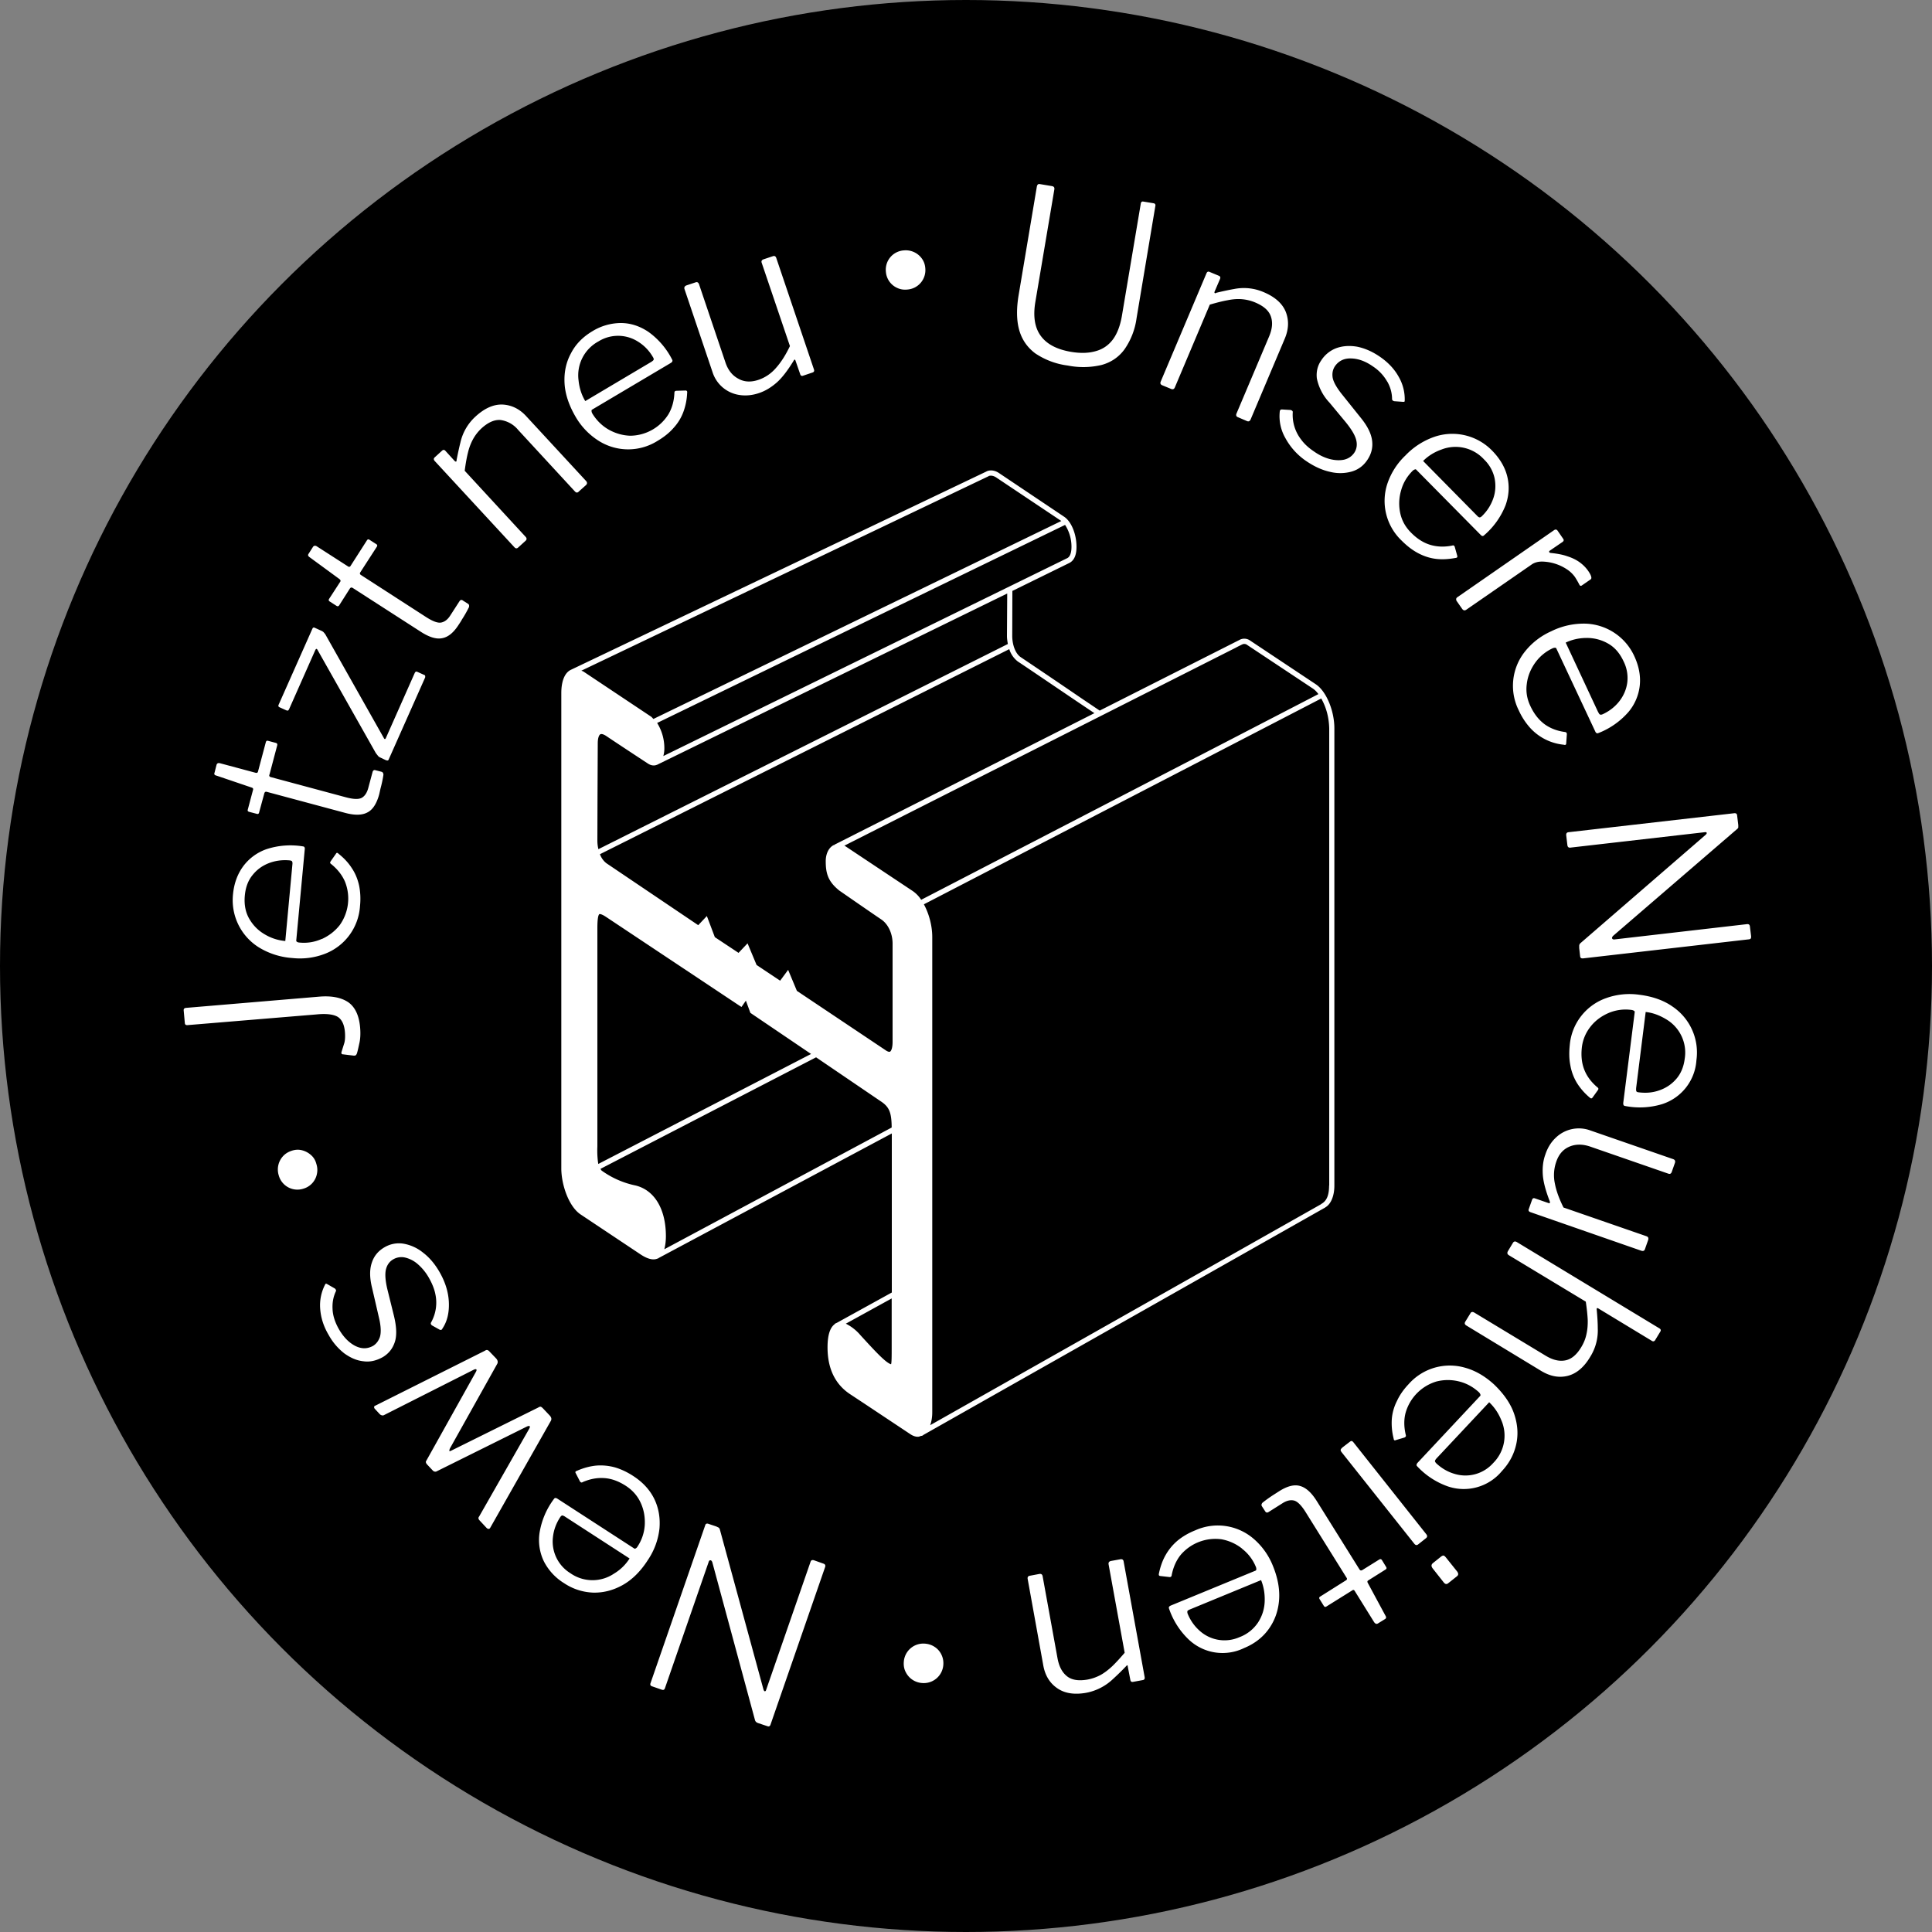
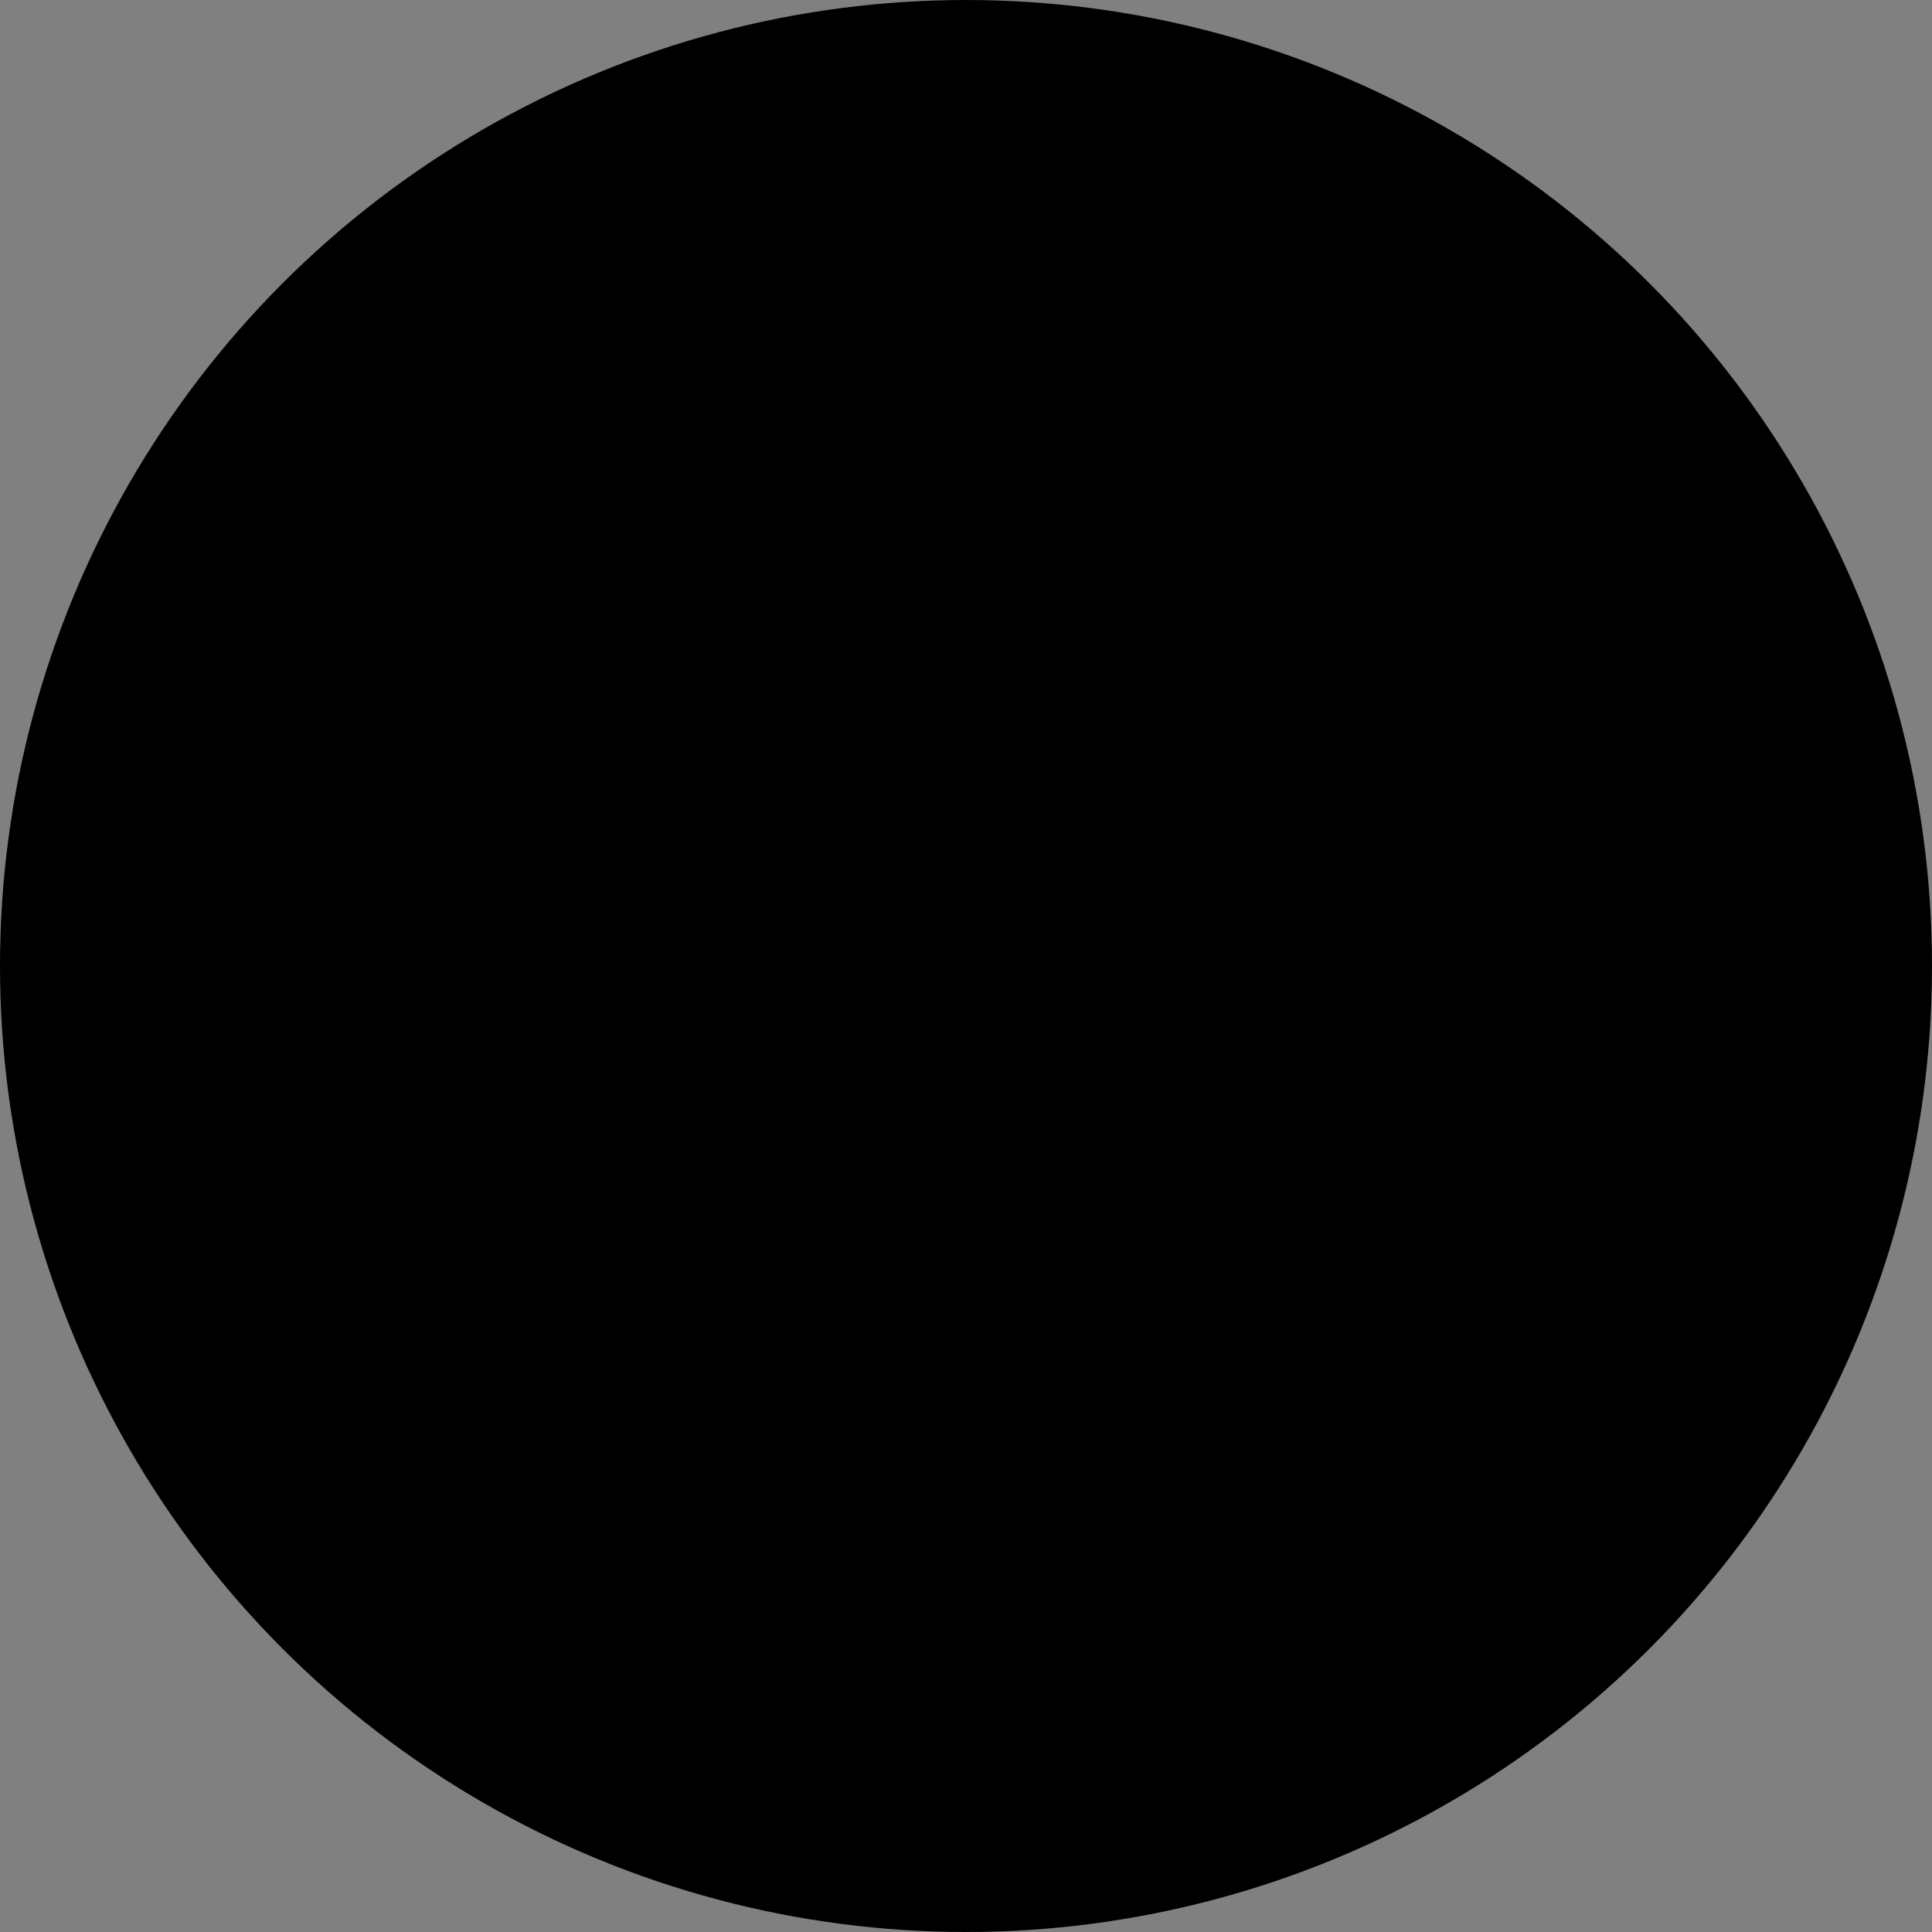
<svg xmlns="http://www.w3.org/2000/svg" id="Ebene_1" version="1.1" viewBox="0 0 150 150" width="600" height="600">
  <rect x="0" y="0" width="150" height="150" fill="#808080" stroke="none" />
  <circle cx="75" cy="75" r="75" />
-   <path d="m102.15 53.12-5.08-3.38a.78.78 0 0 0-.85-.05l-10.84 5.48-1.44-.97c-1.9-1.3-4.35-2.95-4.68-3.17-.47-.31-.67-1.06-.67-1.66l.01-3.46v-.03l4.4-2.16c.38-.18.58-.6.58-1.26 0-.99-.4-1.97-.96-2.34l-5.07-3.4c-.52-.34-.93-.14-.97-.11L44.33 52l-.02.01c-.47.23-.73.88-.73 1.8v36.91c0 1.24.57 2.95 1.5 3.57l4.68 3.12c.54.35.97.45 1.3.3h.02l.04-.02.02-.02L69.24 88v12.35l-4.28 2.36-.03.01-.1.05-.04.05c-.35.27-.54.85-.54 1.79 0 1.63.58 2.85 1.73 3.62l1.09.72 3.58 2.38c.23.16.44.22.6.22.11 0 .19-.04.26-.07h.01a.2.2 0 0 0 .1-.02v-.01h.03l.02-.03 31.15-17.63c.02 0 .05-.02.06-.04.43-.23.72-.86.72-1.7v-35.5c0-1.39-.64-2.9-1.45-3.43Zm-6.16-2.86.42-.21a.68.68 0 0 1 .13-.05c.1-.01.2 0 .3.08l5.09 3.38c.15.1.3.25.43.43L71.52 69.86a2.42 2.42 0 0 0-.64-.67l-5.29-3.52-.04-.01L96 50.26ZM78.25 50 46.46 65.93a2.8 2.8 0 0 1-.08-.65l.01-3.37.02-4.2c0-.37.08-.63.2-.7.09-.05.25 0 .44.12.6.41 3.25 2.15 3.25 2.15.24.16.49.19.7.1h.01L78.2 46.08l-.02 3.3c0 .19.03.4.07.62ZM46.38 89.02V72.05c0-.82.09-1.04.16-1.08.01 0 .12-.04.5.21l10.37 6.9.16.1.34-.49.35.95.06.04 4.65 3.15-16.52 8.54c-.07-.45-.09-.9-.07-1.35Zm32.66-37.65c.33.21 2.77 1.87 4.68 3.16l1.25.84-20.18 10.21-.02.03-.06.01c-.37.2-.6.67-.6 1.24 0 .94.17 1.57 1.05 2.28 0 0 2.64 1.83 3.24 2.23.55.36.9 1.1.9 1.89v7.64c0 .44-.1.7-.2.75-.08.04-.21-.03-.28-.07l-6.95-4.65-.68-1.63-.62.84-1.83-1.22-.7-1.68-.7.74-1.84-1.22-.62-1.64-.67.71-7.13-4.81c-.23-.18-.4-.42-.5-.7L78.36 50.4c.12.39.36.73.68.97Zm3.65-10.62c.33.51.5 1.1.5 1.7 0 .73-.27.86-.36.9L51.5 58.7c.05-.18.08-.37.08-.6a3.7 3.7 0 0 0-.56-1.97L82.7 40.75Zm-5.93-3.79-.06-.13.06.13s.24-.11.57.1l5.07 3.39-31.67 15.37-.15-.16-5.28-3.52c-.06-.04-.11-.04-.16-.07l31.62-15.1ZM51.58 96.98c.07-.27.12-.6.12-1 0-2.1-.88-3.58-2.36-3.94a6.86 6.86 0 0 1-2.62-1.15c-.05-.04-.07-.1-.1-.14l16.74-8.66 5 3.4c.68.44.86.87.87 2.05L51.6 96.98Zm17.65 3.83v3.85c0 .57 0 1.17-.05 1.26l-.06-.02c-.42-.18-1.14-.95-2.31-2.23-.31-.37-.7-.68-1.14-.9l3.56-1.96Zm33.96-8.76c0 .77-.2 1.2-.6 1.42l-.05.04-30.32 17.14c.1-.28.16-.61.16-1v-36.9c0-.89-.26-1.82-.65-2.54l30.85-15.98c.4.7.6 1.5.62 2.32v35.5ZM87.3 27.13c-.45.61-1.05 1.01-1.79 1.21a6.2 6.2 0 0 1-2.61.04 5.83 5.83 0 0 1-2.53-.95c-.61-.46-1.03-1.06-1.24-1.81s-.22-1.67-.04-2.73l1.41-8.4c.03-.15.1-.22.22-.2l.96.16c.14.03.2.1.18.25l-1.48 8.77c-.18 1.1-.04 1.97.42 2.6.47.65 1.25 1.06 2.37 1.25.73.12 1.37.1 1.91-.06.55-.15.99-.46 1.32-.9s.57-1.06.7-1.81l1.47-8.74c.02-.13.09-.18.2-.16l.79.13c.12.02.17.1.14.22l-1.46 8.72a5.5 5.5 0 0 1-.94 2.41ZM90.12 29.62l3.55-8.4c.05-.12.13-.16.24-.11l.72.3c.1.04.14.12.1.23l-.42.98c-.03.06-.03.1 0 .13s.06.02.13-.02c.5-.12.96-.22 1.37-.29a3.87 3.87 0 0 1 2.32.25c.87.37 1.44.88 1.7 1.53.25.65.23 1.34-.08 2.07l-2.65 6.27c-.06.14-.16.19-.29.13l-.7-.3c-.06-.02-.1-.06-.12-.1-.02-.06-.02-.11.01-.18l2.53-5.98c.25-.59.3-1.1.14-1.56s-.55-.8-1.2-1.08c-.35-.15-.7-.23-1.05-.26s-.72 0-1.11.08c-.4.07-.86.19-1.38.34l-2.72 6.44c-.06.13-.16.16-.3.1l-.68-.28c-.13-.06-.17-.15-.11-.29ZM107.71 29.64a3.45 3.45 0 0 0-1.13-1.2c-.57-.4-1.14-.6-1.68-.61-.55-.02-.97.19-1.26.61-.15.23-.22.5-.18.83.04.32.26.74.67 1.27l1.53 1.91c.51.63.8 1.21.87 1.76s-.06 1.04-.37 1.5c-.3.45-.7.75-1.21.9a3.3 3.3 0 0 1-1.66.03c-.61-.13-1.21-.4-1.81-.8A5.08 5.08 0 0 1 99.79 34a3.4 3.4 0 0 1-.43-2.04c0-.05.02-.09.04-.12s.06-.05.12-.05l.67.04c.05.01.1.03.13.06.03.02.05.06.05.1a3.13 3.13 0 0 0 .66 2.15c.24.33.58.64 1 .92.4.28.8.47 1.21.58.4.1.77.12 1.11.05.34-.08.6-.26.79-.53.2-.3.25-.64.15-1.02s-.38-.84-.84-1.4l-1.22-1.47a3.86 3.86 0 0 1-.99-1.89c-.06-.52.06-1 .34-1.4a2.4 2.4 0 0 1 1.2-.96c.5-.17 1.02-.2 1.6-.1.58.12 1.16.37 1.73.76.65.44 1.14.96 1.47 1.55a3.48 3.48 0 0 1 .48 1.93c-.02.03-.06.04-.11.04l-.71-.05a.33.33 0 0 1-.1-.05c-.03-.02-.05-.05-.06-.1 0-.47-.12-.93-.37-1.37ZM108.78 38.08a3.57 3.57 0 0 0-.07 1.74c.12.58.4 1.09.84 1.53.46.47.96.79 1.49.95.53.16 1.1.18 1.7.06.07-.02.12-.02.14 0 .03.03.06.06.07.11l.19.68c.03.1-.01.16-.14.17-.54.1-1.04.13-1.52.07s-.94-.21-1.39-.45-.86-.56-1.27-.97a4.25 4.25 0 0 1-1.1-4.43 5.4 5.4 0 0 1 1.4-2.18 5.67 5.67 0 0 1 2.35-1.48 4.31 4.31 0 0 1 4.4 1.13c.6.62.99 1.29 1.16 2.01s.13 1.46-.14 2.21a5.95 5.95 0 0 1-1.7 2.36c-.07.05-.15.03-.24-.07l-5-5.06c-.02-.03-.06-.03-.11-.01a.47.47 0 0 0-.16.1c-.44.44-.74.94-.9 1.53Zm5.89 1.95c.09.1.16.14.21.14.05 0 .11-.03.18-.1.41-.4.7-.86.88-1.38s.2-1.04.1-1.56a2.88 2.88 0 0 0-.82-1.46 3 3 0 0 0-3.3-.77c-.56.2-1.03.49-1.43.89l4.18 4.24ZM113.06 46.5c0-.05.04-.1.1-.14l7.5-5.2c.1-.07.2-.06.27.04l.44.64c.06.09.04.17-.06.24l-.98.67c-.05.04-.07.07-.05.1 0 .04.05.07.11.08.5.05.94.13 1.3.26.38.12.7.28.96.47.26.19.48.41.66.67.24.35.3.57.19.65l-.68.47c-.08.06-.14.04-.19-.04a7.17 7.17 0 0 0-.35-.61 2.36 2.36 0 0 0-.66-.62 3.62 3.62 0 0 0-1.9-.58c-.32 0-.6.08-.82.24l-5.06 3.5c-.12.08-.23.06-.32-.07l-.42-.6c-.04-.06-.05-.12-.04-.17ZM119.18 51.47c-.35.5-.57 1.04-.64 1.63-.08.58.01 1.16.28 1.72.28.6.64 1.06 1.09 1.4.44.32.97.53 1.58.61.07.01.11.03.13.06a.2.2 0 0 1 .03.12l-.05.7c0 .11-.06.15-.19.11a4.06 4.06 0 0 1-2.62-1.32 5.3 5.3 0 0 1-.87-1.34 4.26 4.26 0 0 1 .45-4.54 5.4 5.4 0 0 1 2.05-1.6 5.69 5.69 0 0 1 2.7-.6 4.32 4.32 0 0 1 3.77 2.53c.36.78.5 1.54.42 2.28a3.83 3.83 0 0 1-.87 2.04 5.96 5.96 0 0 1-2.38 1.66c-.09.02-.16-.03-.21-.15l-3.02-6.44c-.01-.03-.05-.05-.1-.05a.46.46 0 0 0-.2.05c-.55.26-1 .64-1.35 1.13Zm4.9 3.81c.06.12.1.19.16.2.04.02.11.01.2-.03.52-.24.95-.58 1.28-1s.55-.92.62-1.45a2.87 2.87 0 0 0-.28-1.64c-.3-.65-.7-1.11-1.22-1.4a3.28 3.28 0 0 0-1.64-.43c-.59 0-1.13.12-1.64.36l2.52 5.4ZM135.95 72.73c.02.12-.04.19-.17.2l-12.88 1.48c-.06 0-.1 0-.15-.03-.04-.02-.06-.07-.07-.14l-.07-.63v-.2a.31.31 0 0 1 .08-.17l9.73-8.42c.07-.07.1-.12.09-.16-.02-.04-.06-.06-.14-.05l-10.46 1.2c-.13.01-.2-.05-.22-.2l-.09-.76c-.01-.15.05-.23.2-.24l12.83-1.47c.15-.02.23.04.24.17l.09.75v.19a.36.36 0 0 1-.13.15l-9.6 8.27c-.07.09-.09.15-.06.2.03.05.08.07.15.07l10.32-1.19c.13-.01.2.04.22.16l.1.82ZM124.91 78.64c-.56.24-1.03.58-1.4 1.04s-.61.99-.69 1.6c-.08.66-.02 1.25.18 1.76.2.52.54.97 1.01 1.37.06.04.08.08.09.12 0 .04-.02.08-.05.12l-.41.57c-.06.08-.13.08-.22-.01a4.77 4.77 0 0 1-1-1.15 3.95 3.95 0 0 1-.5-1.36c-.1-.5-.1-1.03-.04-1.6a4.25 4.25 0 0 1 2.8-3.6 5.38 5.38 0 0 1 2.58-.27c1.05.13 1.92.44 2.61.93a4.3 4.3 0 0 1 1.84 4.15 3.84 3.84 0 0 1-2.68 3.42 5.98 5.98 0 0 1-2.9.13c-.08-.03-.11-.1-.1-.24l.89-7.05c0-.04-.02-.07-.07-.1a.5.5 0 0 0-.19-.06c-.6-.08-1.19 0-1.75.23Zm2.12 5.84c-.01.13 0 .22.02.25.03.05.1.07.2.08.57.07 1.1.02 1.62-.17s.94-.48 1.29-.89.56-.92.64-1.54a3 3 0 0 0-1.45-3.08c-.5-.3-1.02-.5-1.58-.56l-.74 5.9ZM120.72 91.89c.11.58.34 1.2.67 1.86l6.44 2.23c.14.05.18.15.13.3l-.25.71c-.04.12-.13.16-.27.12l-8.62-3c-.12-.04-.17-.12-.13-.23l.26-.73c.04-.11.11-.15.22-.11l1.04.36c.06.02.1.02.12 0 .01-.02.01-.07-.01-.14-.33-.85-.51-1.55-.54-2.1s.03-1.06.2-1.52c.17-.52.44-.96.8-1.3a2.58 2.58 0 0 1 2.7-.57l6.41 2.22c.15.05.2.15.15.3l-.25.71c-.05.13-.14.17-.27.12l-6.06-2.1c-.59-.2-1.12-.2-1.6 0-.5.21-.84.6-1.04 1.2a3.13 3.13 0 0 0-.1 1.67ZM117.76 96.43l11.07 6.7c.11.06.14.15.08.25l-.4.66c-.06.1-.15.13-.25.07l-4.16-2.52c-.05-.03-.09-.04-.11-.02-.03.02-.03.07-.02.13.05.54.08 1.01.08 1.43a3.85 3.85 0 0 1-.59 2.22c-.48.81-1.07 1.3-1.74 1.47-.68.17-1.36.04-2.06-.38l-5.8-3.52c-.14-.08-.17-.18-.1-.3l.4-.65c.03-.06.07-.1.12-.1.05-.02.1 0 .17.03l5.56 3.36c.55.33 1.05.45 1.52.36.47-.09.88-.43 1.24-1.03.2-.33.33-.66.4-1 .08-.34.11-.72.1-1.12-.02-.4-.07-.87-.15-1.41l-5.98-3.61c-.12-.08-.14-.18-.06-.32l.38-.63c.07-.12.17-.14.3-.07ZM113.26 107.25a3.56 3.56 0 0 0-1.74.01 3.55 3.55 0 0 0-2.39 2.43c-.14.53-.13 1.1.01 1.7.02.06.02.11 0 .14a.21.21 0 0 1-.1.08l-.67.2c-.1.05-.16 0-.17-.13a4.83 4.83 0 0 1-.14-1.51c.04-.48.17-.95.4-1.4.21-.46.52-.9.91-1.31a4.26 4.26 0 0 1 4.38-1.27c.8.22 1.55.66 2.25 1.3.76.73 1.29 1.49 1.56 2.29s.33 1.58.16 2.35-.53 1.46-1.11 2.08a3.84 3.84 0 0 1-4.18 1.2 5.95 5.95 0 0 1-2.43-1.6c-.04-.07-.02-.15.07-.25l4.86-5.19c.02-.02.02-.07 0-.12a.48.48 0 0 0-.11-.16c-.45-.41-.97-.7-1.56-.84Zm-1.72 5.97c-.09.1-.13.17-.13.22 0 .05.04.1.1.17.43.4.9.67 1.42.82a2.88 2.88 0 0 0 3-.84 3 3 0 0 0 .63-3.33c-.22-.54-.53-1-.94-1.39l-4.08 4.35ZM104.18 112.77c-.07-.09-.1-.15-.09-.2 0-.05.06-.12.15-.2l.52-.4c.08-.06.13-.1.18-.09s.09.04.14.1l5.66 7.14c.09.12.08.21-.02.3l-.62.49c-.1.08-.2.06-.29-.05l-5.63-7.09Zm7.06 9.01c-.13-.17-.13-.3.01-.42l.65-.52c.08-.05.14-.08.2-.06.05.02.1.07.16.14l.88 1.1c.1.15.1.26-.02.36l-.68.54c-.12.1-.23.08-.34-.05l-.86-1.09ZM104.5 122.7c.09-.06.1-.13.05-.2l-3.2-5.13c-.33-.52-.63-.81-.89-.87-.26-.06-.55 0-.87.2l-1.11.7c-.05.03-.1.04-.14.03s-.08-.04-.11-.09l-.26-.4c-.05-.09-.03-.18.05-.27a10.57 10.57 0 0 1 .9-.64l.39-.25c.63-.4 1.17-.54 1.62-.41.45.12.88.5 1.29 1.15l3.33 5.33c.06.09.13.1.22.05l1.3-.81c.1-.06.16-.05.22.03l.33.54c.05.08.04.14-.05.2l-1.35.85c-.06.03-.07.1-.03.18l1.37 2.54c.08.12.07.21-.02.27l-.55.34c-.11.07-.2.04-.3-.09l-1.51-2.43c-.05-.08-.11-.1-.18-.05l-2.02 1.26c-.08.05-.14.04-.2-.05l-.33-.53c-.05-.08-.03-.15.06-.2l2-1.26ZM96.43 120.23c-.47-.37-1-.61-1.59-.72a3.55 3.55 0 0 0-3.18 1.22c-.34.43-.57.95-.69 1.56 0 .06-.03.1-.06.13a.2.2 0 0 1-.13.02l-.7-.08c-.1-.01-.13-.08-.1-.2.11-.53.28-1.01.52-1.43s.55-.8.93-1.12c.39-.32.85-.59 1.38-.8a4.26 4.26 0 0 1 4.52.66 5.4 5.4 0 0 1 1.5 2.11c.4.98.55 1.89.47 2.73s-.36 1.57-.82 2.2-1.1 1.12-1.88 1.44a3.82 3.82 0 0 1-4.3-.65 5.96 5.96 0 0 1-1.55-2.45c-.01-.09.04-.15.16-.2l6.58-2.71c.03-.02.05-.05.05-.11a.46.46 0 0 0-.04-.19 3.4 3.4 0 0 0-1.07-1.4Zm-4.03 4.72c-.12.05-.2.1-.21.14s-.01.12.02.2c.22.54.54.98.95 1.34a2.88 2.88 0 0 0 3.07.48 2.99 2.99 0 0 0 1.45-1.15c.32-.5.49-1.04.51-1.63s-.07-1.13-.28-1.65l-5.51 2.27ZM87.24 121.24l1.63 8.97c.02.13-.02.21-.14.23l-.76.14c-.12.02-.19-.03-.21-.15l-.2-1.04c0-.06-.02-.1-.06-.1a20.3 20.3 0 0 1-1.1 1.08 4.13 4.13 0 0 1-2.08 1.06c-.92.16-1.67.04-2.24-.36-.58-.4-.94-.99-1.08-1.77l-1.21-6.7c-.03-.15.03-.24.17-.26l.74-.14c.07-.01.13 0 .17.03s.07.08.08.15l1.16 6.39c.12.63.36 1.08.74 1.38.37.29.9.37 1.59.25.38-.07.72-.2 1.02-.36.3-.17.6-.4.9-.68.29-.28.6-.62.96-1.04l-1.25-6.87c-.02-.14.04-.23.2-.26l.72-.13c.14-.02.23.03.25.18ZM72.56 127.86c.22.14.4.34.52.58s.18.5.16.8a1.52 1.52 0 0 1-1.64 1.43 1.53 1.53 0 0 1-1.27-.83c-.13-.24-.18-.5-.16-.8a1.52 1.52 0 0 1 1.62-1.43c.29.02.54.1.77.25ZM50.61 130.92c-.11-.04-.15-.12-.1-.25l4.24-12.24c.02-.06.04-.1.08-.12s.1-.03.17 0l.6.2.17.08c.06.03.1.09.12.16l3.38 12.4c.03.1.07.16.11.16.05 0 .08-.03.1-.1l3.45-9.95c.04-.13.13-.16.27-.12l.73.26c.13.04.18.14.13.27l-4.23 12.21c-.04.14-.13.19-.25.14l-.72-.24a.49.49 0 0 1-.17-.1.35.35 0 0 1-.08-.16l-3.31-12.24c-.04-.1-.1-.15-.15-.14-.06 0-.1.04-.12.1l-3.4 9.82c-.04.13-.12.17-.24.13l-.78-.27ZM50.06 118.4c.03-.62-.07-1.19-.32-1.73s-.63-.97-1.15-1.31c-.56-.36-1.1-.56-1.66-.6s-1.1.06-1.67.3c-.06.04-.11.05-.15.03a.2.2 0 0 1-.09-.09l-.32-.62c-.06-.1-.02-.15.1-.19.5-.22.99-.35 1.47-.4.48-.04.96 0 1.45.13.48.14.96.36 1.45.68.74.48 1.29 1.08 1.63 1.78s.47 1.48.4 2.3a5.4 5.4 0 0 1-.9 2.44c-.57.89-1.23 1.54-1.97 1.95s-1.5.6-2.28.58a4.33 4.33 0 0 1-2.25-.73 4.27 4.27 0 0 1-1.58-1.71 3.82 3.82 0 0 1-.33-2.2 5.95 5.95 0 0 1 1.14-2.66c.06-.07.14-.06.25.01l5.97 3.87c.03.02.07.01.12-.02.05-.03.1-.08.13-.14a3.4 3.4 0 0 0 .56-1.68Zm-6.18-.64c-.1-.07-.19-.1-.24-.1-.05.02-.1.06-.15.14-.32.49-.5 1-.56 1.54a2.89 2.89 0 0 0 1.35 2.8 2.99 2.99 0 0 0 3.4.03c.5-.3.9-.7 1.2-1.17l-5-3.24ZM29.05 109.23c0-.05.04-.08.1-.1l8.5-4.26c.07-.05.14-.07.2-.05.06.02.12.07.18.14l.48.5c.14.15.16.29.1.42l-3.68 6.58c-.04.11-.06.18-.03.2.02.02.07 0 .17-.05l6.72-3.33c.07-.05.14-.07.2-.06.05.02.1.06.17.13l.52.55c.13.14.16.28.09.41l-4.7 8.29c-.03.06-.07.1-.12.1-.05.01-.1-.01-.17-.07l-.54-.58c-.05-.05-.08-.1-.09-.15s0-.1.05-.16l3.88-6.8c.06-.11.08-.18.04-.21s-.11-.02-.22.03l-7.03 3.49a.27.27 0 0 1-.14 0 .26.26 0 0 1-.12-.07l-.46-.49a.35.35 0 0 1-.08-.14c-.02-.05 0-.1.04-.16l3.83-6.86c.06-.11.08-.18.04-.21s-.11-.02-.23.04l-6.96 3.52a.23.23 0 0 1-.16 0 .36.36 0 0 1-.14-.08l-.38-.41c-.05-.05-.07-.1-.06-.16ZM25.82 101.64c.02.5.19 1.03.5 1.57.35.6.77 1.03 1.25 1.28.49.25.95.25 1.4 0 .24-.15.41-.37.52-.67.1-.3.1-.79-.05-1.44l-.55-2.38c-.2-.8-.2-1.45-.02-1.97.17-.52.5-.91.98-1.19a2.2 2.2 0 0 1 1.48-.28 3.3 3.3 0 0 1 1.51.69c.5.38.92.88 1.28 1.5.46.8.7 1.59.73 2.38s-.13 1.47-.5 2.02a.3.3 0 0 1-.08.1c-.04.01-.08.01-.13-.01l-.59-.33a.23.23 0 0 1-.09-.1.14.14 0 0 1 0-.12 3.14 3.14 0 0 0 .34-2.22c-.08-.4-.25-.82-.5-1.26a4.03 4.03 0 0 0-.85-1.05 2.29 2.29 0 0 0-.98-.52 1.26 1.26 0 0 0-.93.13c-.32.18-.51.47-.59.85-.07.38-.02.92.16 1.62l.46 1.86c.23.92.25 1.63.07 2.13-.17.5-.48.87-.91 1.13-.5.28-1 .4-1.5.33-.52-.05-1-.26-1.48-.6a4.63 4.63 0 0 1-1.23-1.44c-.4-.67-.61-1.35-.66-2.03a3.48 3.48 0 0 1 .41-1.94c.03-.02.07-.02.12.01l.61.35c.03.03.06.06.07.09.02.03.03.07.01.12-.2.42-.29.88-.26 1.39ZM24.6 91.17a1.49 1.49 0 0 1-1.05 1.12 1.5 1.5 0 0 1-1.91-1.04 1.53 1.53 0 0 1 .33-1.48c.18-.2.41-.34.69-.43s.54-.1.8-.03c.27.07.5.2.7.38s.33.4.4.67c.09.28.1.55.04.8ZM27.02 77.8c.54.37.86 1.03.94 1.98.04.47.02.9-.07 1.26-.08.38-.14.63-.18.75a.35.35 0 0 1-.08.13c-.03.03-.08.04-.16.04l-.82-.1c-.12 0-.16-.06-.14-.17l.2-.64c.08-.22.1-.54.07-.93-.05-.56-.23-.95-.54-1.16-.32-.2-.87-.28-1.67-.2l-10.01.83c-.13.01-.2-.04-.21-.16l-.09-1c0-.11.06-.17.2-.18l10.32-.87c.94-.08 1.69.06 2.24.42ZM25 72.9c.56-.26 1.01-.61 1.38-1.08a3.54 3.54 0 0 0 .4-3.38c-.22-.5-.57-.95-1.05-1.34-.06-.04-.09-.08-.1-.11 0-.04.02-.08.05-.13l.4-.57c.05-.1.12-.1.21 0 .43.34.77.71 1.03 1.12.27.4.45.85.56 1.34.1.5.13 1.03.07 1.6a4.26 4.26 0 0 1-2.69 3.69 5.4 5.4 0 0 1-2.57.34 5.69 5.69 0 0 1-2.63-.85 4.32 4.32 0 0 1-1.97-4.09c.08-.85.35-1.58.79-2.18a3.82 3.82 0 0 1 1.78-1.32 5.96 5.96 0 0 1 2.9-.22c.08.02.12.1.1.23L23 73.03c0 .04.02.07.07.1s.12.05.19.05c.6.06 1.19-.04 1.74-.29Zm-2.3-5.77c.02-.13 0-.22-.03-.26-.03-.04-.1-.06-.19-.07-.57-.05-1.11.02-1.62.22s-.93.51-1.26.93c-.34.42-.53.94-.59 1.56-.07.7.05 1.32.34 1.82.3.52.7.92 1.2 1.21.5.3 1.04.47 1.6.52l.55-5.93ZM20.91 60.15c-.02.1.01.15.1.18l5.84 1.57c.6.16 1 .17 1.24.04.24-.14.4-.39.5-.75l.34-1.27c.02-.05.05-.1.08-.11.04-.03.09-.03.14-.01l.47.12c.1.03.14.1.15.23a9.2 9.2 0 0 1-.23 1.08l-.1.45c-.2.72-.5 1.19-.92 1.4-.41.22-.99.23-1.73.03l-6.07-1.63c-.1-.03-.17.01-.2.12l-.4 1.47c-.02.1-.08.15-.17.12l-.61-.16c-.1-.03-.13-.08-.1-.18l.41-1.54c.02-.07-.01-.13-.1-.16l-2.74-.93c-.14-.03-.2-.1-.16-.2l.16-.63c.04-.13.13-.17.28-.13l2.76.74c.1.02.15 0 .18-.09l.61-2.29c.03-.1.09-.13.18-.1l.6.16c.1.03.13.1.1.2l-.6 2.27ZM30.11 59.04c-.03.01-.08 0-.15-.02l-.42-.2a.48.48 0 0 1-.18-.12l-.18-.23-4.52-8c-.06-.12-.12-.12-.18 0l-2.03 4.58c-.03.06-.06.1-.09.12-.03 0-.08 0-.13-.02l-.51-.23c-.1-.04-.13-.1-.09-.2l2.63-5.92c.04-.08.1-.1.18-.06l.48.22c.08.03.14.07.2.12.04.05.1.11.15.19l4.52 8.01c.06.13.12.13.17.02l2.24-5.05c.05-.1.11-.13.2-.09l.51.23c.06.02.1.05.1.09s.02.09-.02.16l-2.8 6.3c-.02.06-.05.09-.08.1ZM27.97 44.44c-.05.08-.03.15.05.2l5.08 3.28c.52.33.9.47 1.17.41.27-.06.5-.24.7-.56l.71-1.1c.04-.05.07-.08.11-.09.05 0 .1 0 .14.04l.41.26c.08.05.1.14.07.26a9.52 9.52 0 0 1-.54.95c-.1.18-.19.31-.25.4-.4.63-.83.98-1.3 1.06-.45.09-1-.08-1.65-.5l-5.28-3.4c-.1-.06-.17-.04-.23.05l-.82 1.29c-.06.09-.13.1-.21.05l-.53-.34c-.08-.05-.1-.12-.05-.2l.87-1.34c.04-.06.02-.12-.05-.19l-2.32-1.7c-.13-.09-.16-.17-.1-.26l.35-.55c.07-.1.18-.12.3-.04l2.41 1.55c.08.06.15.05.2-.02l1.28-2c.05-.08.12-.1.2-.04l.53.34c.08.05.09.12.03.21l-1.28 1.98ZM39.94 42.49l-6.19-6.7c-.09-.1-.09-.2 0-.28l.57-.52c.09-.08.17-.08.25 0l.72.79c.04.04.08.06.11.06.04-.01.05-.05.05-.13.1-.51.2-.97.3-1.37a3.87 3.87 0 0 1 1.18-2.01c.7-.64 1.4-.95 2.1-.92.7.04 1.32.34 1.85.93l4.62 5c.1.11.1.22 0 .32l-.56.5c-.05.06-.1.08-.15.08-.06 0-.1-.03-.15-.08l-4.41-4.78a2.15 2.15 0 0 0-1.36-.77c-.47-.04-.96.17-1.48.64-.28.26-.5.55-.67.86-.16.3-.3.65-.39 1.04-.1.4-.18.86-.25 1.4l4.73 5.13c.1.11.1.22-.02.32l-.55.5c-.1.1-.2.1-.3-.01ZM47.25 33.35c.53.3 1.1.46 1.68.48a3.54 3.54 0 0 0 2.97-1.67c.28-.48.43-1.02.46-1.64 0-.07.01-.11.04-.14a.21.21 0 0 1 .12-.04l.7-.02c.11 0 .15.06.13.18a4.8 4.8 0 0 1-.3 1.5c-.17.45-.42.86-.76 1.23-.33.38-.75.71-1.24 1a4.28 4.28 0 0 1-4.56 0 5.4 5.4 0 0 1-1.8-1.87c-.53-.91-.82-1.79-.86-2.63s.12-1.6.5-2.3c.36-.7.91-1.26 1.64-1.7a4.27 4.27 0 0 1 2.23-.65c.75 0 1.45.23 2.12.67a5.96 5.96 0 0 1 1.88 2.2c.03.09-.01.16-.12.23l-6.12 3.63c-.03.02-.04.06-.03.12 0 .06.03.12.06.18.32.52.74.94 1.26 1.24Zm3.31-5.25c.11-.07.18-.13.19-.18.01-.05 0-.11-.06-.2-.29-.5-.67-.89-1.13-1.18a2.88 2.88 0 0 0-3.1-.03 2.99 2.99 0 0 0-1.54 3.03c.06.58.23 1.12.52 1.6l5.12-3.04ZM60.27 28.54c.39-.44.74-1 1.06-1.67l-2.19-6.46c-.05-.13 0-.23.15-.28l.72-.24c.12-.04.21 0 .26.14l2.92 8.64c.05.13.01.21-.1.25l-.74.25c-.1.04-.19 0-.22-.11l-.36-1.04c-.02-.06-.04-.1-.06-.1-.03 0-.07.03-.1.1-.48.78-.92 1.35-1.34 1.71s-.85.62-1.32.78c-.52.18-1.03.23-1.51.16a2.58 2.58 0 0 1-2.12-1.78l-2.17-6.43c-.05-.14 0-.24.14-.3l.72-.24c.12-.04.2 0 .26.14l2.05 6.07c.2.6.53 1.02 1 1.27.45.26.98.29 1.57.09.53-.18 1-.5 1.38-.95ZM69.65 22.35a1.49 1.49 0 0 1-.87-1.26 1.5 1.5 0 0 1 1.4-1.65 1.54 1.54 0 0 1 1.39.63c.16.22.25.47.27.76a1.51 1.51 0 0 1-1.39 1.65c-.29.03-.55-.01-.8-.13Z" fill="#fff" />
</svg>